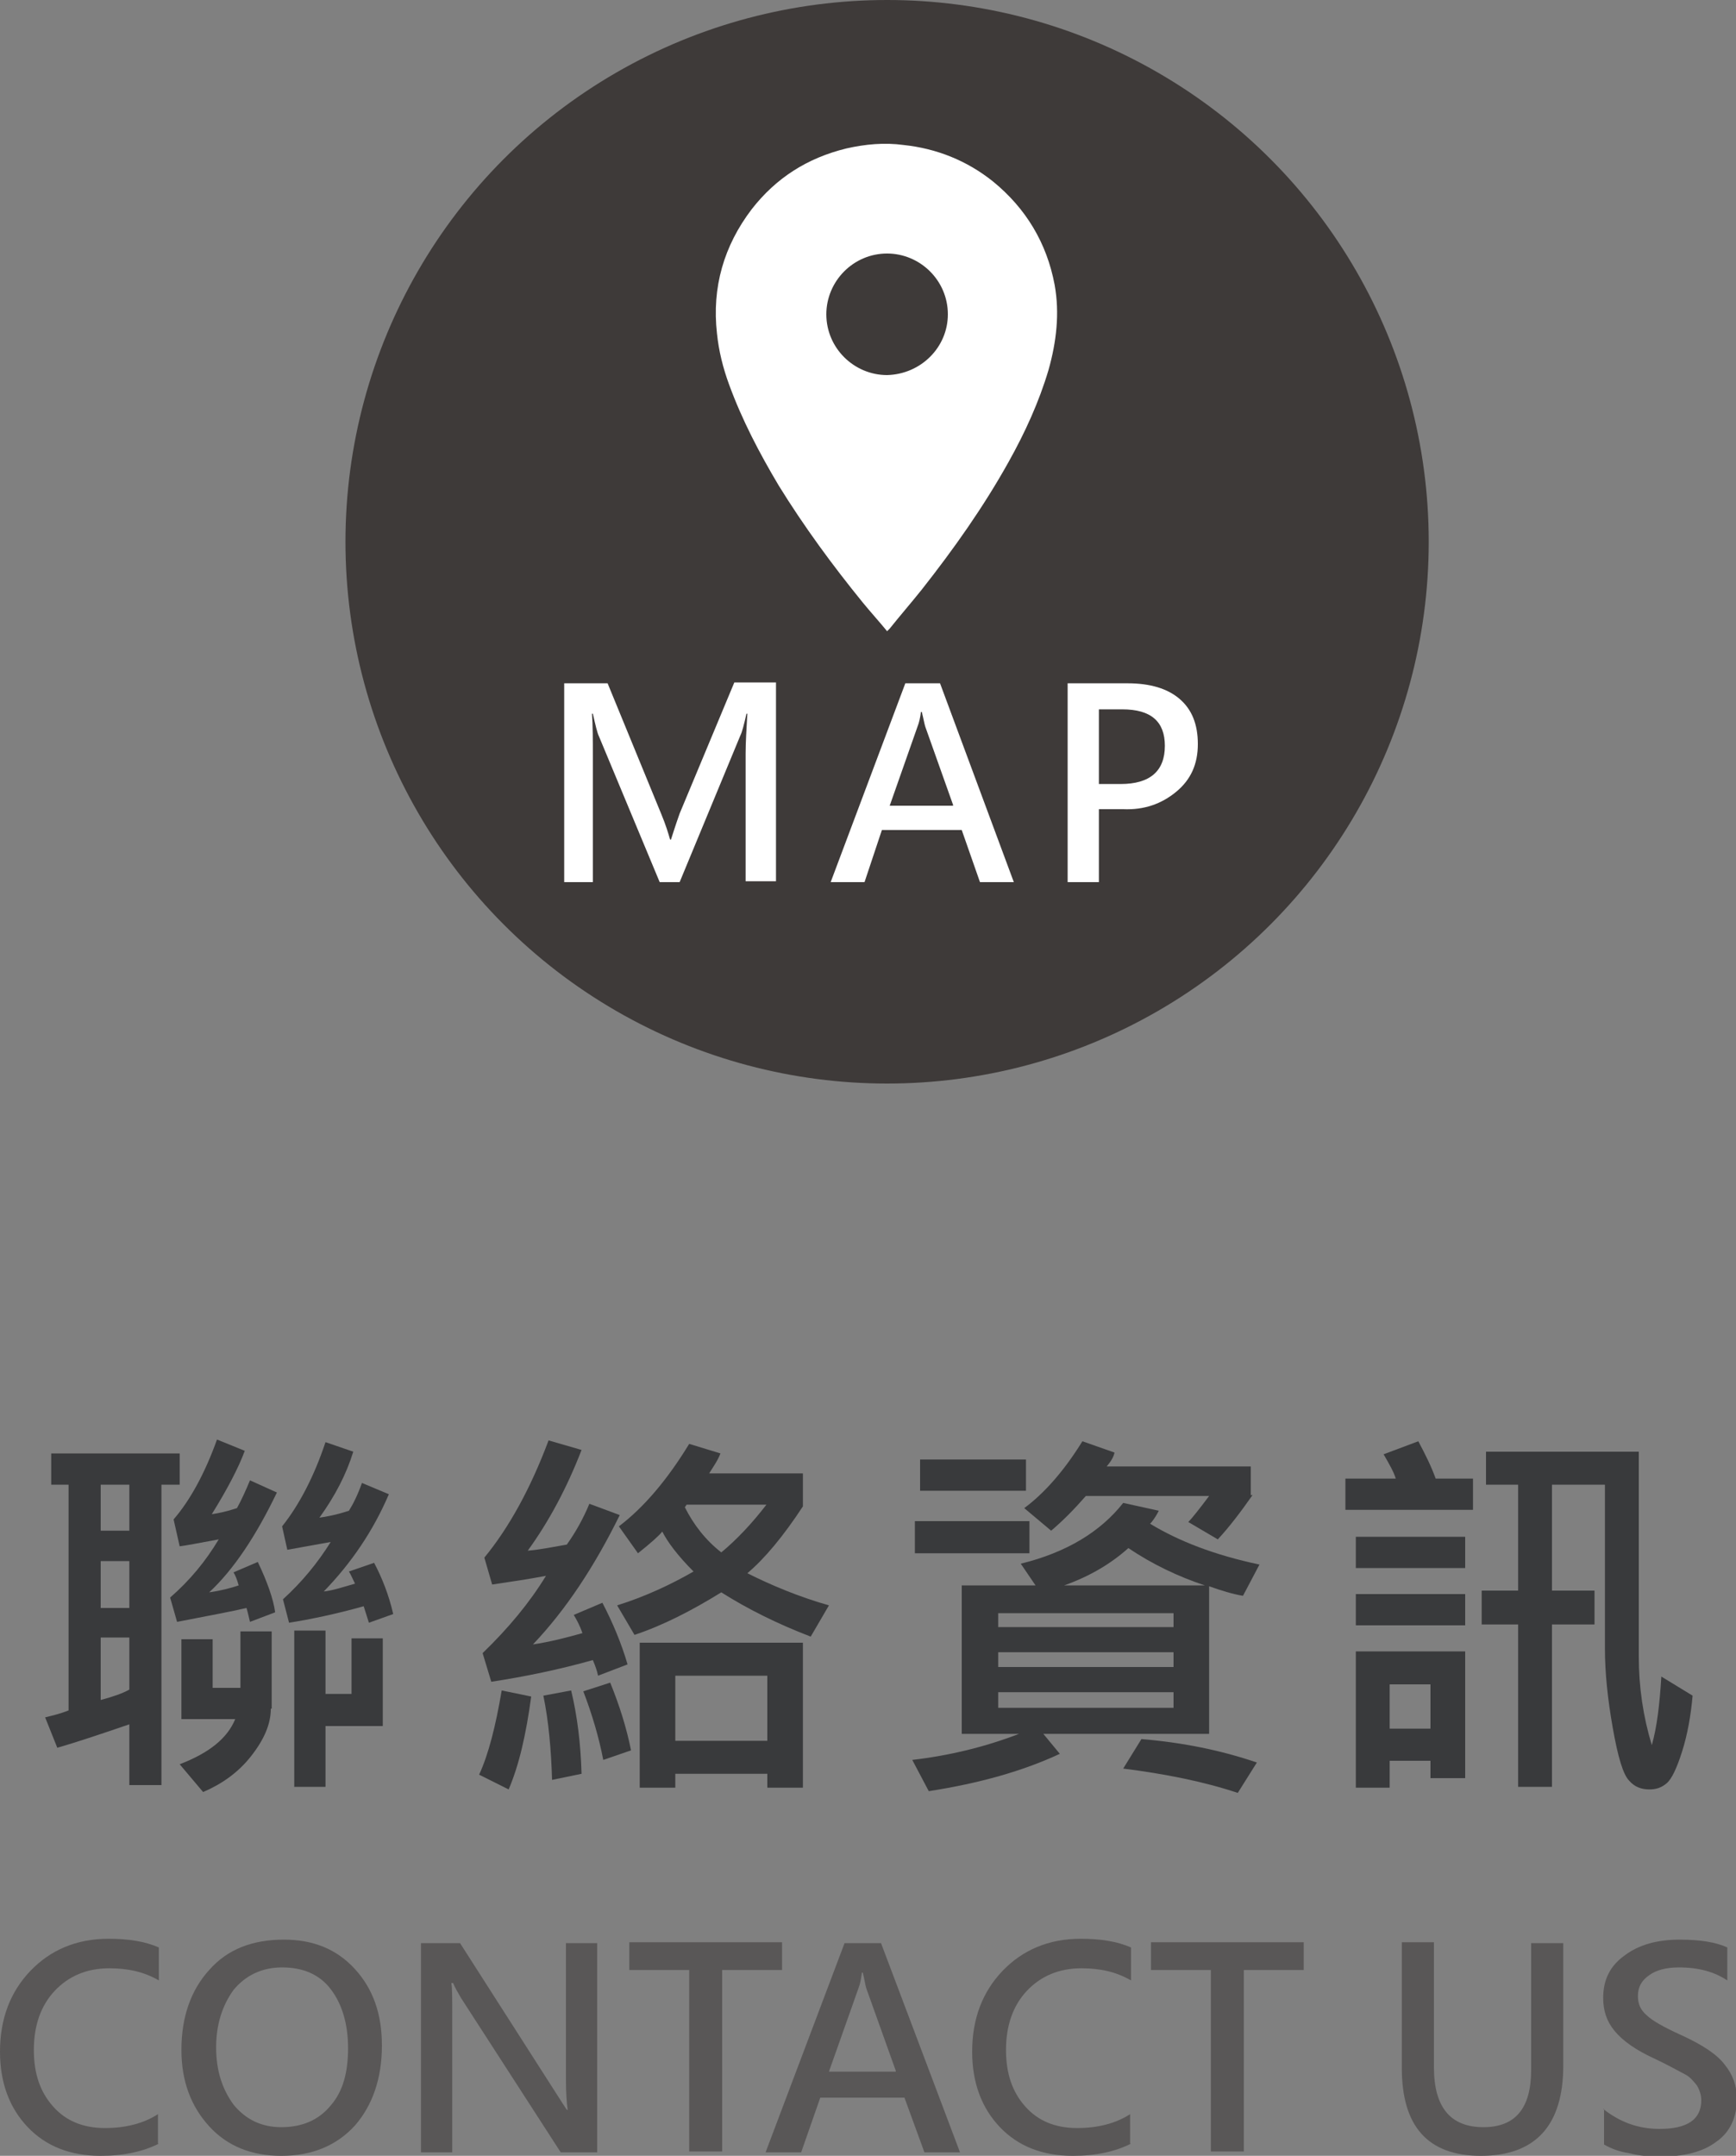
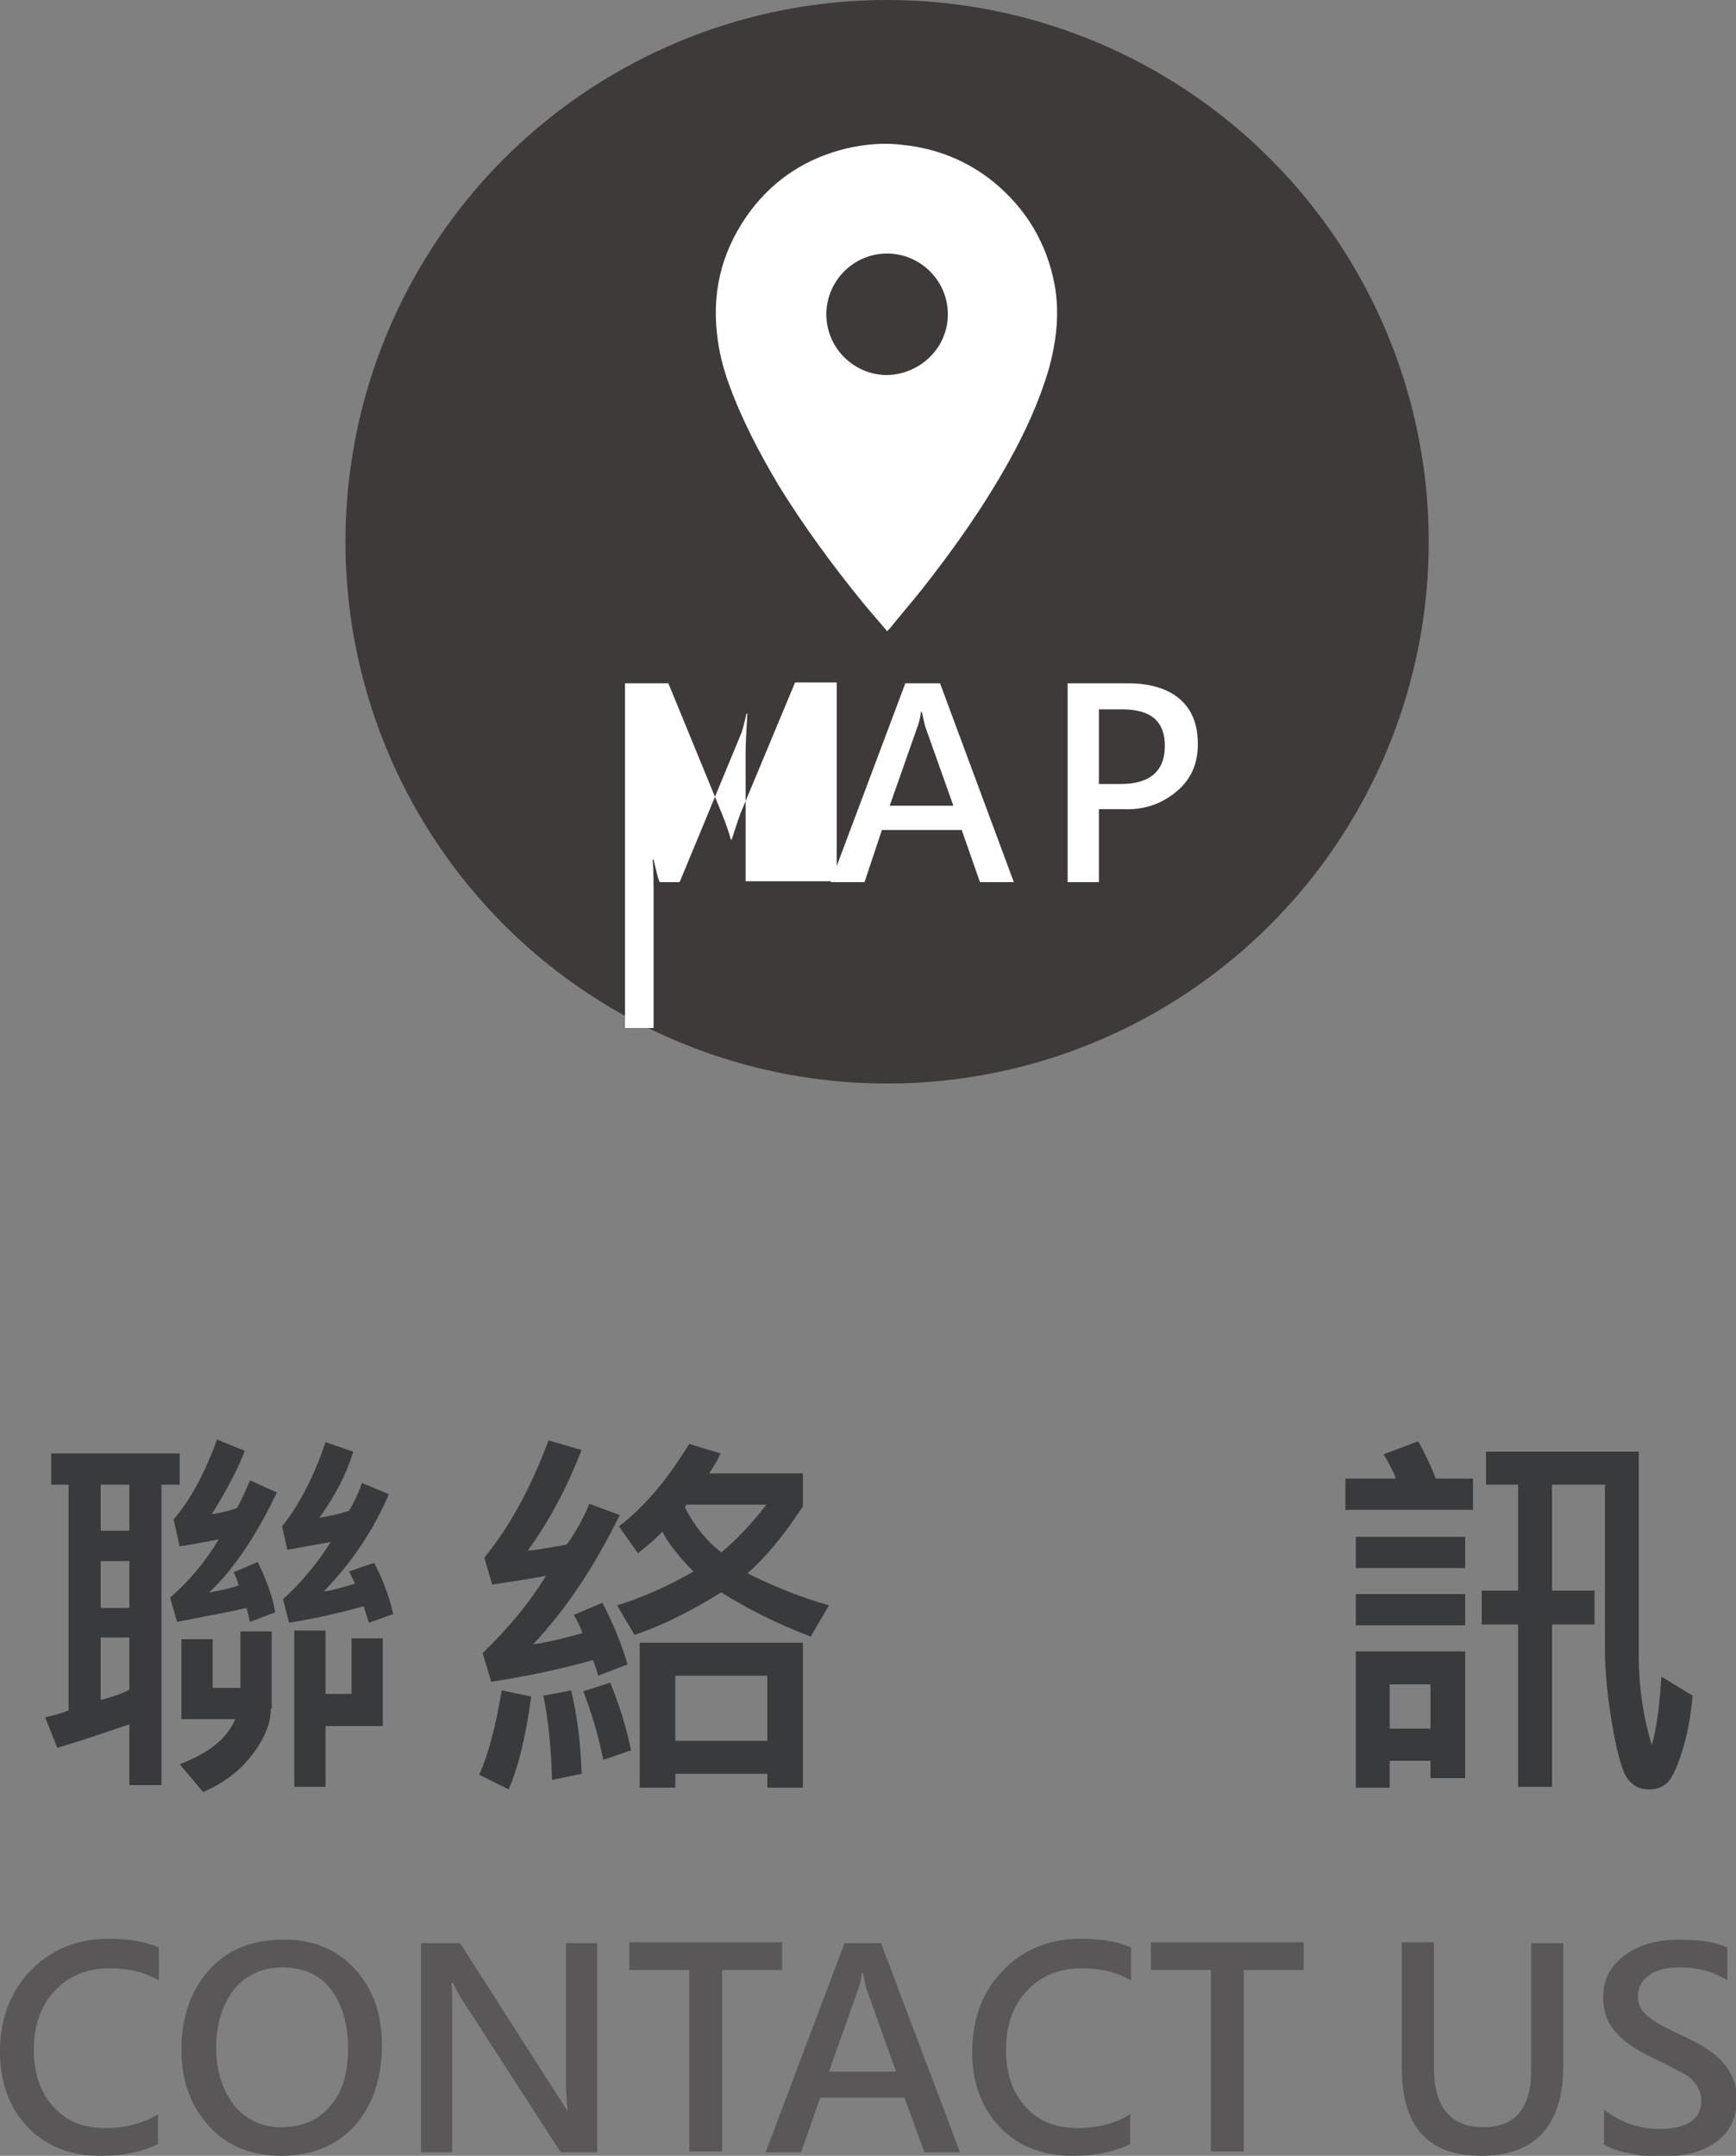
<svg xmlns="http://www.w3.org/2000/svg" version="1.1" id="圖層_1" x="0px" y="0px" viewBox="0 0 200 248.3" style="enable-background:new 0 0 200 248.3;" xml:space="preserve">
  <rect x="0" y="0" width="200" height="248.3" fill="#808080" stroke="none" />
  <style type="text/css">
	.st0{fill-rule:evenodd;clip-rule:evenodd;fill:#3E3A39;}
	.st1{fill-rule:evenodd;clip-rule:evenodd;fill:#FFFFFF;}
	.st2{fill:#FFFFFF;}
	.st3{fill:#393A3C;}
	.st4{fill:#595757;}
</style>
  <ellipse class="st0" cx="102.2" cy="62.4" rx="62.4" ry="62.4" />
  <g>
    <path class="st1" d="M102.2,72.7c-0.9-1.1-1.9-2.2-2.8-3.3c-3.5-4.3-6.8-8.8-9.7-13.5c-2.2-3.7-4.2-7.5-5.7-11.6   c-0.7-1.9-1.2-3.9-1.4-5.9c-0.6-5.3,0.8-10.1,4-14.3c2.8-3.6,6.4-5.9,10.9-7c2.2-0.5,4.4-0.7,6.6-0.4c3.8,0.4,7.3,1.8,10.3,4.2   c3.8,3.1,6.2,7.1,7.1,11.9c0.6,3.3,0.2,6.6-0.7,9.8c-1.1,3.7-2.7,7.2-4.6,10.6c-2.9,5.2-6.3,10-10,14.7c-1.2,1.5-2.5,3-3.7,4.5   C102.5,72.4,102.4,72.5,102.2,72.7z M109.2,36.2c0-3.9-3.2-7-7-7c-3.9,0-7,3.2-7,7c0,3.9,3.2,7,7,7C106.1,43.1,109.2,40,109.2,36.2   z" />
  </g>
  <g>
-     <path class="st2" d="M85.9,101.6V86.8c0-1.3,0.1-2.8,0.2-4.6h-0.1c-0.3,1.3-0.5,2.1-0.7,2.5l-7,16.9h-2.3l-7-16.8   c-0.2-0.4-0.4-1.3-0.7-2.6h-0.1c0.1,1.4,0.1,3,0.1,5v14.4h-3.3V78.7h5l6.2,15.1c0.5,1.2,0.8,2.2,1,2.9h0.1c0.2-0.6,0.5-1.6,1-3   l6.3-15.1h4.8v22.9H85.9z" />
+     <path class="st2" d="M85.9,101.6V86.8c0-1.3,0.1-2.8,0.2-4.6h-0.1c-0.3,1.3-0.5,2.1-0.7,2.5l-7,16.9h-2.3c-0.2-0.4-0.4-1.3-0.7-2.6h-0.1c0.1,1.4,0.1,3,0.1,5v14.4h-3.3V78.7h5l6.2,15.1c0.5,1.2,0.8,2.2,1,2.9h0.1c0.2-0.6,0.5-1.6,1-3   l6.3-15.1h4.8v22.9H85.9z" />
    <path class="st2" d="M116.8,101.6h-3.9l-2.1-6h-9.2l-2,6h-3.9l8.6-22.9h4L116.8,101.6z M109.8,92.7l-3.2-9   c-0.1-0.3-0.2-0.9-0.4-1.7h-0.1c-0.1,0.7-0.2,1.2-0.4,1.7l-3.2,9.1H109.8z" />
    <path class="st2" d="M126.6,93.2v8.4h-3.6V78.7h6.9c2.6,0,4.6,0.6,6,1.8c1.4,1.2,2.1,2.9,2.1,5.2c0,2.3-0.8,4.1-2.5,5.5   c-1.7,1.4-3.7,2.1-6.1,2H126.6z M126.6,81.7v8.6h2.5c3.4,0,5.1-1.5,5.1-4.4c0-2.8-1.6-4.2-4.9-4.2H126.6z" />
  </g>
  <path class="st3" d="M20.7,171h-2.1v34.6h-3.7v-7c-3.5,1.2-6.2,2.1-8.3,2.7l-1.4-3.5c0.8-0.2,1.7-0.4,2.7-0.8V171H5.9v-3.6h14.8V171  z M14.9,176.3V171h-3.3v5.3H14.9z M14.9,185.2v-5.4h-3.3v5.4H14.9z M14.9,194.6v-6h-3.3v7.2C13.1,195.4,14.2,195,14.9,194.6z   M31.9,171.9c-2.4,5-5,8.9-7.8,11.5c1.4-0.2,2.5-0.5,3.4-0.8c-0.2-0.7-0.4-1.2-0.6-1.5l2.8-1.2c1.1,2.3,1.8,4.3,2,5.8l-2.9,1.1  c-0.1-0.4-0.2-0.9-0.4-1.6c-1.7,0.4-4.4,0.9-8,1.6l-0.8-2.8c2.3-2,4.1-4.2,5.6-6.7c-2.2,0.4-3.7,0.7-4.5,0.8l-0.7-3.1  c1.9-2.2,3.6-5.3,5-9.2l3.2,1.3c-0.7,1.9-2,4.4-3.8,7.3c0.7-0.1,1.7-0.3,2.9-0.7c0.5-0.9,1-2,1.5-3.2L31.9,171.9z M31.2,196.8  c0,1.8-0.8,3.6-2.3,5.5c-1.5,1.9-3.4,3.2-5.5,4.1l-2.7-3.2c3.4-1.3,5.5-3,6.4-5.2h-6.2v-9.2h3.6v5.6h3.2v-6.5h3.6V196.8z   M45.3,185.9l-2.8,1l-0.6-1.9c-3.2,0.9-6.1,1.5-8.6,1.9l-0.7-2.7c2.2-2,4-4.2,5.5-6.6l-5,0.9l-0.6-2.7c2-2.5,3.7-5.8,5-9.7l3.2,1.1  c-0.8,2.6-2.1,5.1-3.9,7.6c0.7-0.1,1.9-0.3,3.4-0.8c0.5-0.8,1-1.8,1.5-3.2l3.1,1.3c-1.8,4.2-4.3,7.9-7.5,11.2c1-0.1,2.2-0.5,3.6-0.9  c-0.3-0.6-0.5-1.1-0.7-1.4l2.9-1C44,181.7,44.8,183.7,45.3,185.9z M44.1,198.8h-6.6v7h-3.6v-18h3.6v7.3h3v-6.4h3.6V198.8z" />
  <path class="st3" d="M61.2,195.4c-0.6,4.4-1.4,7.9-2.6,10.7l-3.4-1.7c1.1-2.4,1.9-5.6,2.6-9.7L61.2,195.4z M72.3,191.7l-3.4,1.3  c-0.1-0.5-0.3-1.1-0.6-1.8c-3.9,1.1-7.8,1.9-11.7,2.5l-1-3.3c3-2.9,5.4-5.8,7.3-8.9c-2.1,0.4-4.2,0.7-6.2,1l-0.9-3.1  c2.8-3.4,5.3-7.9,7.4-13.5L67,167c-1.7,4.4-3.8,8.3-6.2,11.6c1.3-0.1,2.8-0.4,4.5-0.7c1-1.4,1.9-3,2.6-4.7l3.5,1.3  c-2.9,5.9-6.2,10.9-10,14.9c2-0.3,3.9-0.8,5.7-1.3c-0.3-0.9-0.7-1.6-1-2.1l3.3-1.4C70.6,186.9,71.6,189.3,72.3,191.7z M67,204.3  l-3.4,0.7c-0.1-3.5-0.4-6.8-1-9.7l3.2-0.6C66.5,197.6,66.9,200.8,67,204.3z M72.7,201.6l-3.2,1.1c-0.5-2.6-1.3-5.3-2.3-7.9l3.1-1  C71.4,196.5,72.2,199.1,72.7,201.6z M95.5,184.9l-2.1,3.6c-3.9-1.5-7.3-3.2-10.3-5.1c-3.4,2.1-6.7,3.8-10,4.9l-2-3.4  c3.2-1,6.2-2.4,8.8-3.9c-1.8-1.8-3-3.4-3.6-4.6c-0.4,0.5-1.3,1.3-2.8,2.5l-2.2-3.1c2.9-2.2,5.6-5.4,8.1-9.5l3.6,1.1  c-0.3,0.8-0.8,1.5-1.3,2.3h10.8v3.8c-2.3,3.5-4.4,6-6.4,7.7C88.9,182.6,92,183.9,95.5,184.9z M92.5,205.9h-4.1v-1.6H77.8v1.6h-4.1  v-16.7h18.8V205.9z M88.4,200.5V193H77.8v7.5H88.4z M88.3,173.3h-9.2l-0.2,0.3c1,2,2.4,3.8,4.2,5.2  C84.9,177.3,86.6,175.5,88.3,173.3z" />
-   <path class="st3" d="M145.1,180.2l-1.9,3.6c-1.2-0.2-2.5-0.6-3.9-1.1v17h-19.1l1.9,2.3c-4.3,2-9.3,3.4-15.1,4.3l-1.9-3.6  c4.3-0.5,8.4-1.5,12.3-3h-6.6v-17.1h8.5l-1.7-2.5c5.3-1.3,9.2-3.7,11.8-7l4.1,0.9c-0.4,0.8-0.8,1.3-1,1.5  C135.8,177.5,139.9,179.1,145.1,180.2z M118.6,178.9h-13.2v-3.7h13.2V178.9z M118.2,171.7h-12.2v-3.6h12.2V171.7z M135.2,187.4v-1.6  H115v1.6H135.2z M135.2,192v-1.7H115v1.7H135.2z M135.2,196.7v-1.8H115v1.8H135.2z M144.3,172.2c-1.4,2-2.7,3.7-4,5.1l-3.4-2  c0.4-0.4,1.2-1.4,2.4-3h-14.2c-1.4,1.6-2.7,2.9-4,4l-3.1-2.6c2.3-1.7,4.6-4.3,6.7-7.7l3.7,1.3c-0.1,0.5-0.4,1-0.9,1.6h16.6V172.2z   M138.8,182.6c-3-1-6-2.4-8.8-4.3c-1.9,1.7-4.3,3.2-7.4,4.3H138.8z M144.8,203l-2.2,3.5c-3.9-1.3-8.4-2.2-13.2-2.8l2.1-3.4  C136.3,200.7,140.7,201.6,144.8,203z" />
  <path class="st3" d="M169.7,173.9h-14.7v-3.6h5.8c-0.2-0.7-0.7-1.6-1.4-2.8l4-1.5c0.8,1.5,1.5,2.9,2,4.3h4.3V173.9z M168.8,180.6  h-12.6V177h12.6V180.6z M168.8,187.2h-12.6v-3.6h12.6V187.2z M168.8,204.8h-4v-2h-4.7v3.1h-3.9v-15.7h12.6V204.8z M164.8,199.1V194  h-4.7v5.1H164.8z M195,195.3c-0.2,2.3-0.6,4.5-1.2,6.4c-0.6,1.9-1.2,3.2-1.8,3.7c-0.6,0.5-1.2,0.7-2,0.7c-0.9,0-1.7-0.3-2.3-1  c-0.7-0.7-1.3-2.7-1.9-6.1c-0.6-3.4-0.9-6.4-0.9-9.1v-18.9h-6.1v12.2h4.9v3.9h-4.9v18.7h-3.9v-18.7h-4.2v-3.9h4.2v-12.2h-3.7v-3.8  h17.6v23.6c0,3.5,0.5,6.9,1.5,10.2c0.6-2.1,0.9-4.7,1.1-7.9L195,195.3z" />
  <path class="st4" d="M18.3,246.9c-1.8,0.9-4,1.4-6.7,1.4c-3.5,0-6.3-1.1-8.4-3.3S0,239.9,0,236.3c0-3.8,1.2-6.9,3.5-9.3  c2.3-2.4,5.3-3.7,9-3.7c2.3,0,4.2,0.3,5.8,1v3.8c-1.7-1-3.6-1.4-5.7-1.4c-2.6,0-4.7,0.9-6.3,2.6s-2.4,4-2.4,6.8  c0,2.7,0.7,4.8,2.2,6.5c1.5,1.7,3.5,2.5,6,2.5c2.3,0,4.4-0.5,6.1-1.6V246.9z" />
  <path class="st4" d="M20.9,236.1c0-3.8,1.1-6.9,3.2-9.2c2.1-2.4,5-3.5,8.6-3.5c3.4,0,6.1,1.1,8.2,3.4c2.1,2.3,3.1,5.2,3.1,8.8  c0,3.8-1.1,6.9-3.1,9.2c-2.1,2.3-4.9,3.5-8.5,3.5c-3.4,0-6.2-1.1-8.3-3.4S20.9,239.7,20.9,236.1z M24.9,235.8c0,2.7,0.7,4.8,2,6.6  c1.4,1.7,3.2,2.6,5.5,2.6c2.4,0,4.3-0.8,5.7-2.5c1.4-1.6,2-3.8,2-6.6c0-2.8-0.7-5.1-2-6.8c-1.3-1.7-3.2-2.5-5.6-2.5  c-2.3,0-4.2,0.9-5.6,2.6C25.6,231,24.9,233.2,24.9,235.8z" />
  <path class="st4" d="M68.8,247.9h-4.2l-11.5-17.8c-0.4-0.7-0.7-1.2-0.9-1.7H52c0.1,0.6,0.1,1.8,0.1,3.5v16h-3.6v-24.1H53l11.2,17.5  c0.5,0.8,0.9,1.4,1.1,1.7h0.1c-0.1-0.7-0.2-1.9-0.2-3.5v-15.7h3.6V247.9z" />
  <path class="st4" d="M90.1,226.9h-6.9v20.9h-3.8v-20.9h-6.9v-3.2h17.6V226.9z" />
  <path class="st4" d="M110.6,247.9h-4.1l-2.3-6.3h-9.7l-2.2,6.3h-4.1l9.1-24.1h4.2L110.6,247.9z M103.2,238.5l-3.4-9.5  c-0.1-0.3-0.2-1-0.4-1.8h-0.1c-0.1,0.7-0.2,1.3-0.4,1.8l-3.4,9.6H103.2z" />
  <path class="st4" d="M130.3,246.9c-1.8,0.9-4,1.4-6.7,1.4c-3.5,0-6.3-1.1-8.4-3.3s-3.2-5.1-3.2-8.7c0-3.8,1.2-6.9,3.5-9.3  c2.3-2.4,5.3-3.7,9-3.7c2.3,0,4.2,0.3,5.8,1v3.8c-1.7-1-3.6-1.4-5.7-1.4c-2.6,0-4.7,0.9-6.3,2.6c-1.6,1.7-2.4,4-2.4,6.8  c0,2.7,0.7,4.8,2.2,6.5c1.5,1.7,3.5,2.5,6,2.5c2.3,0,4.4-0.5,6.1-1.6V246.9z" />
  <path class="st4" d="M150.2,226.9h-6.9v20.9h-3.8v-20.9h-6.9v-3.2h17.6V226.9z" />
  <path class="st4" d="M180.1,237.9c0,6.9-3.2,10.4-9.5,10.4c-6.1,0-9.1-3.4-9.1-10.1v-14.5h3.7v14.4c0,4.6,1.9,6.9,5.7,6.9  c3.7,0,5.5-2.2,5.5-6.6v-14.6h3.7V237.9z" />
  <path class="st4" d="M184.7,242.9c1.9,1.5,4,2.3,6.5,2.3c3.2,0,4.8-1.1,4.8-3.3c0-0.6-0.2-1.2-0.5-1.7c-0.4-0.5-0.8-1-1.4-1.3  s-1.8-1-3.5-1.8c-2.2-1-3.7-2.1-4.6-3.2c-0.9-1.1-1.3-2.3-1.3-3.8c0-2.1,0.8-3.7,2.5-4.9c1.6-1.2,3.7-1.8,6.3-1.8  c2.4,0,4.2,0.3,5.5,0.9v3.8c-1.5-1-3.3-1.5-5.6-1.5c-1.4,0-2.6,0.3-3.4,0.9c-0.9,0.6-1.3,1.4-1.3,2.4c0,0.9,0.3,1.6,1,2.2  c0.6,0.6,2,1.4,4,2.3c2.4,1.1,4.1,2.2,5,3.4c0.9,1.1,1.4,2.4,1.4,3.9c0,2.2-0.8,3.9-2.4,5c-1.6,1.2-3.8,1.7-6.6,1.7  c-1,0-2.2-0.1-3.4-0.4c-1.3-0.2-2.2-0.6-2.9-1V242.9z" />
</svg>